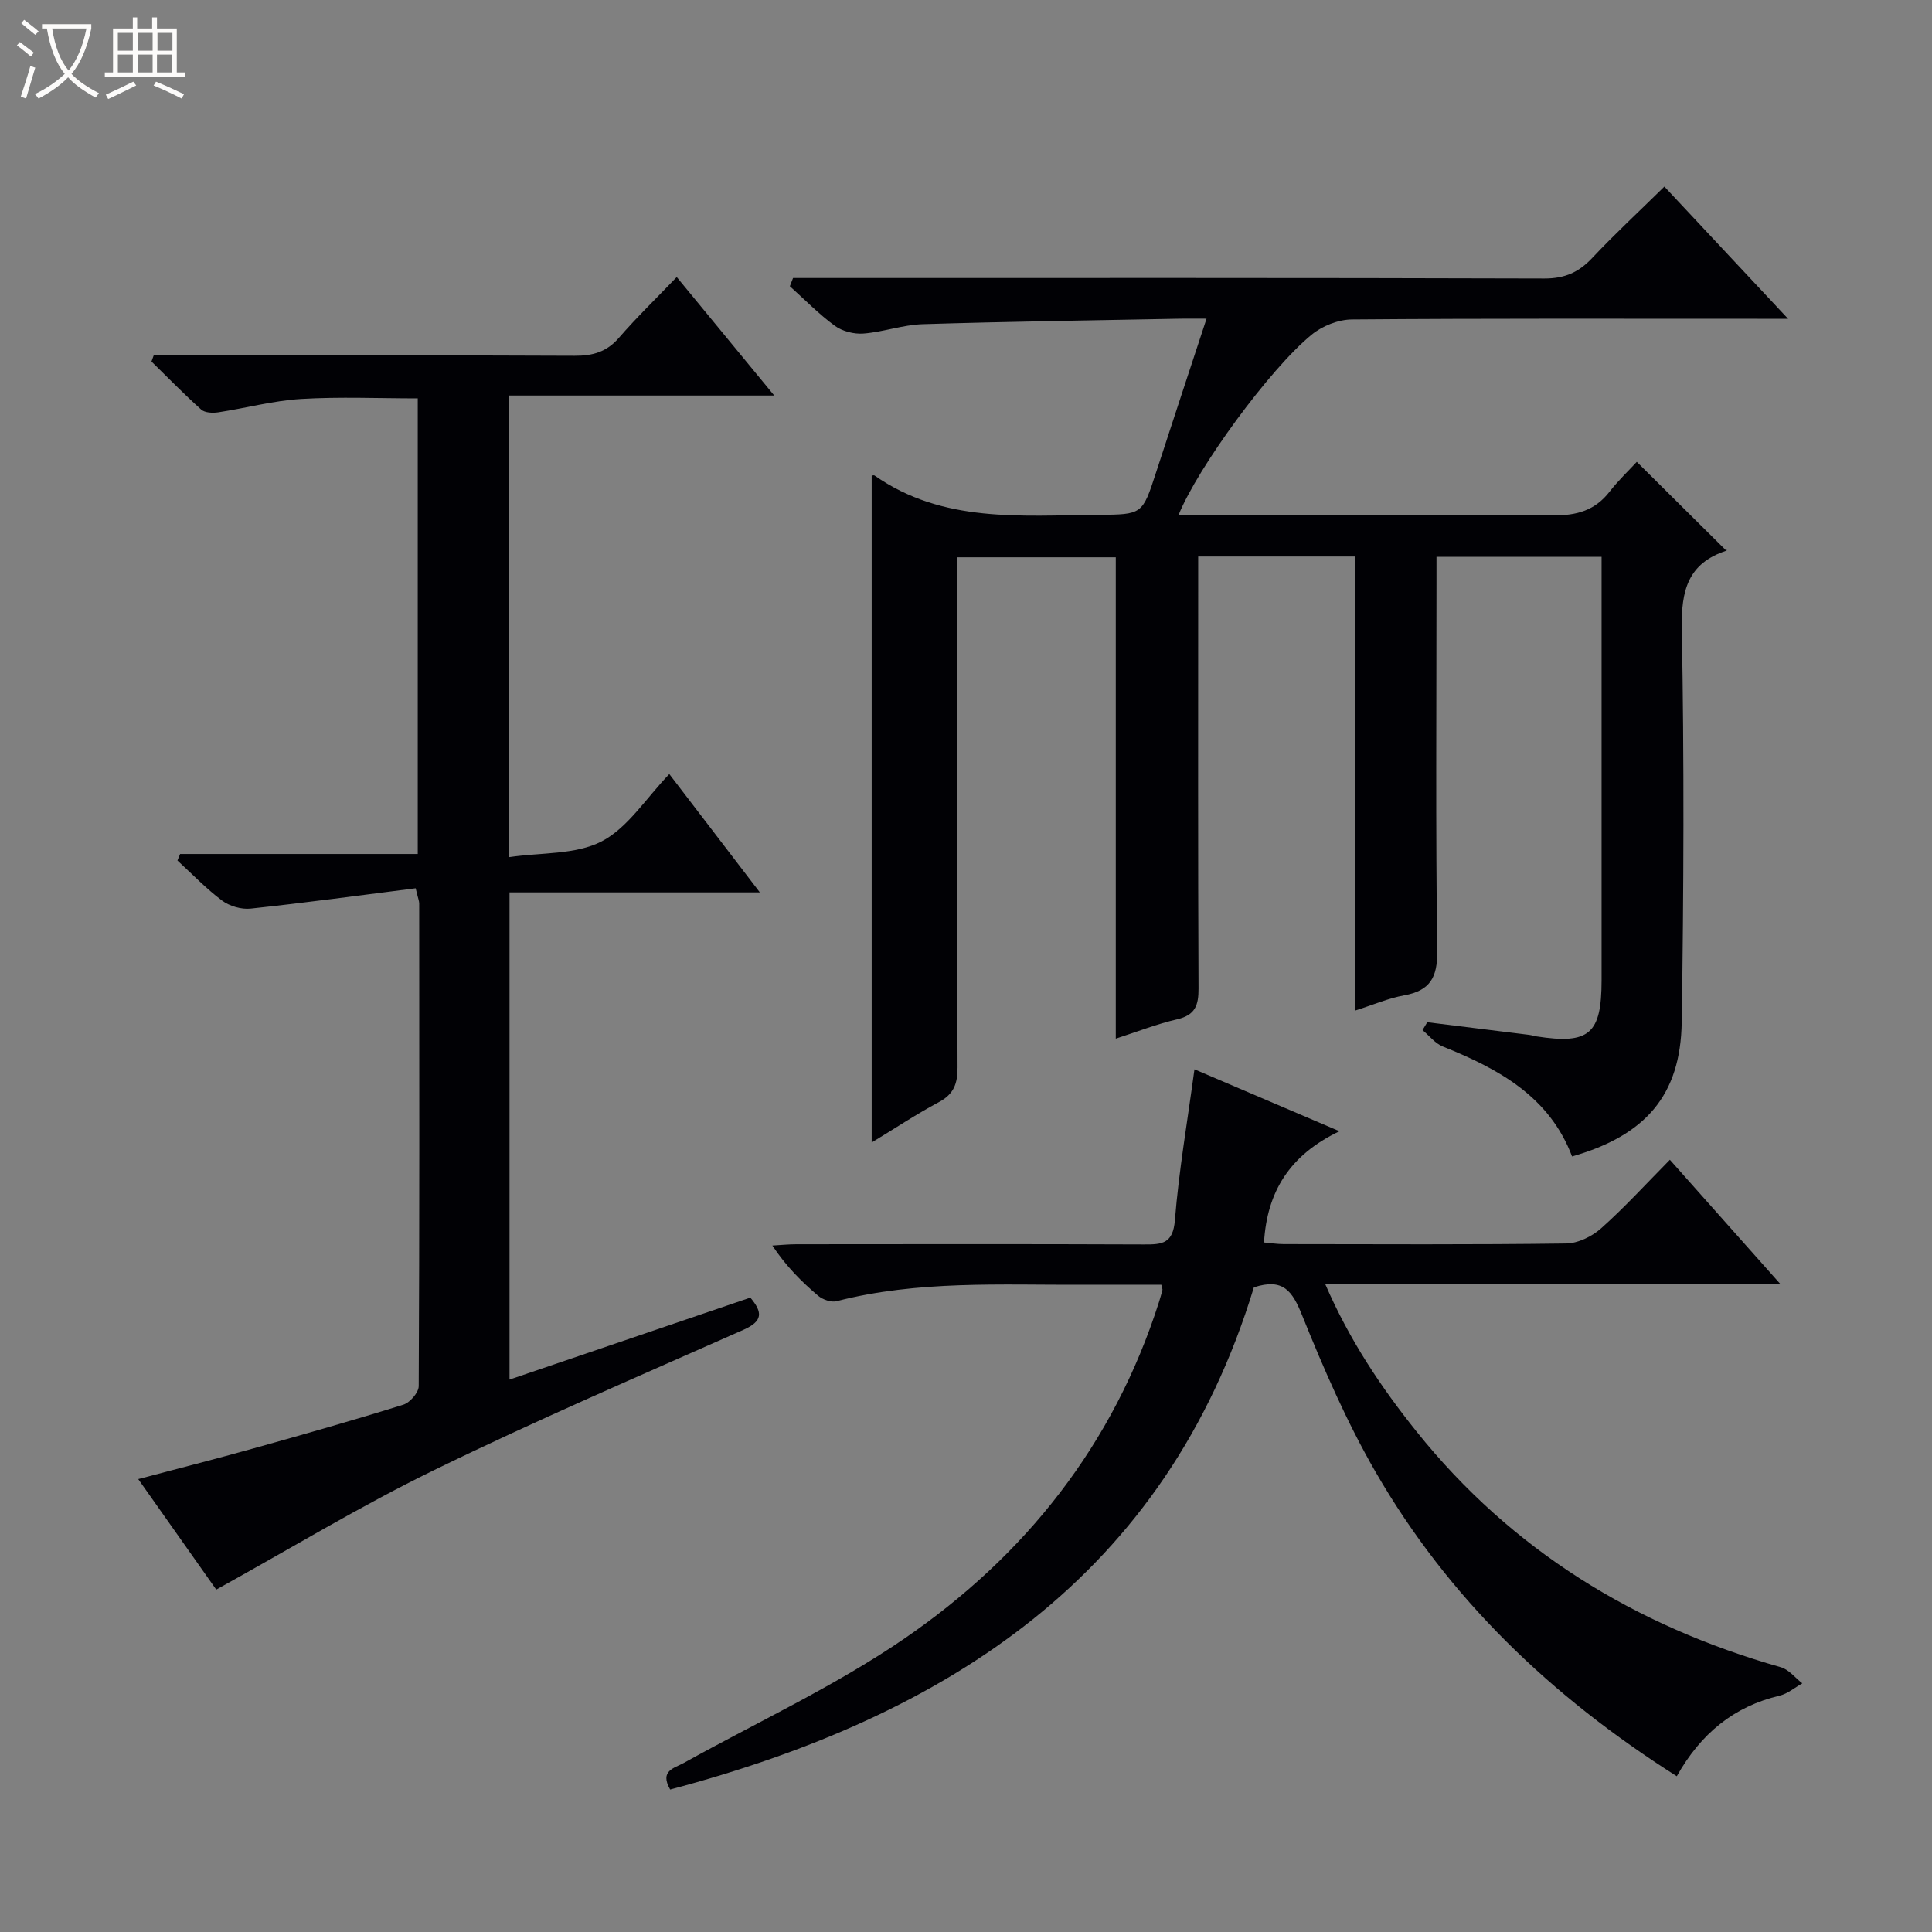
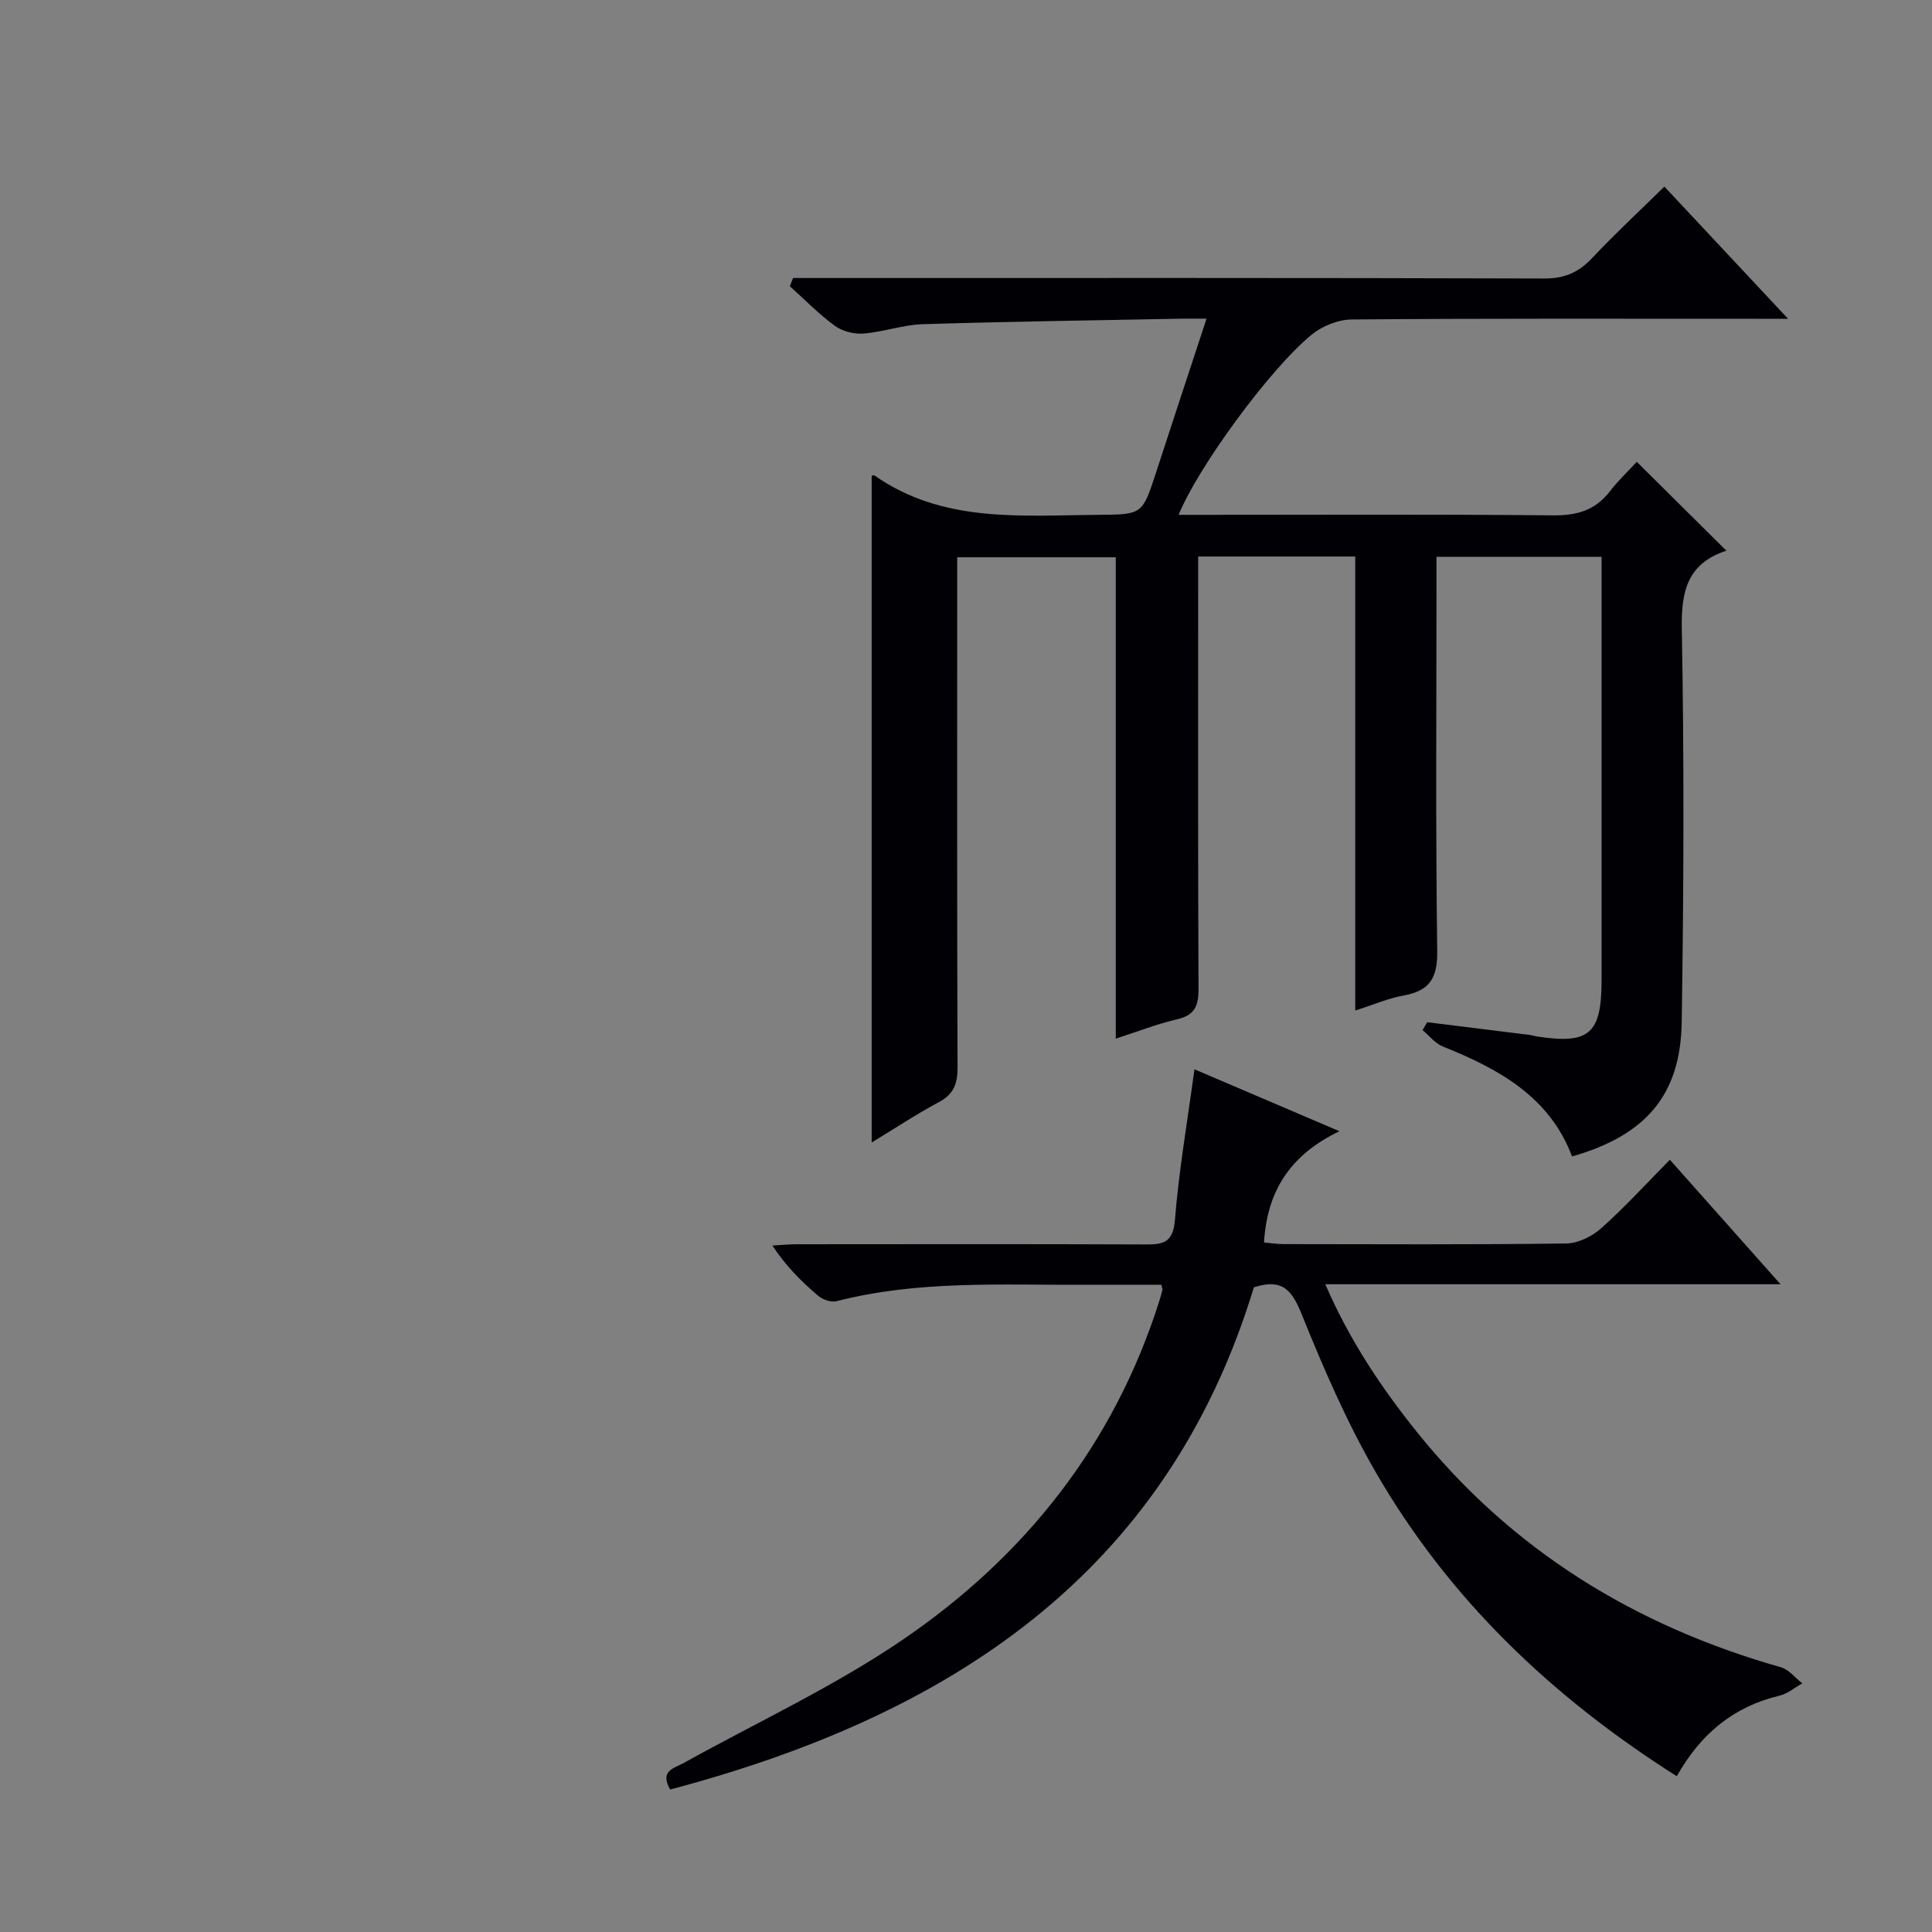
<svg xmlns="http://www.w3.org/2000/svg" enable-background="new 0 0 400 400" viewBox="0 0 400 400">
  <rect x="0" y="0" width="400" height="400" fill="#808080" stroke="none" />
-   <path d="m6.4 11.7c-1-.8-1.9-1.6-2.9-2.3l.6-.7c.9.7 1.9 1.4 2.9 2.2zm-2.1 8.3c.7-2.1 1.4-4.2 2-6.4.2.1.6.3 1 .4-.7 2.3-1.3 4.4-1.9 6.4zm3-12.8c-1.1-.9-2.1-1.7-2.9-2.4l.6-.7c1 .8 2 1.5 3 2.4zm1.4-1.3v-.9h10.2v.9c-.9 4.2-2.3 7.3-4.1 9.4 1.3 1.4 3.2 2.7 5.7 4-.2.2-.4.5-.7.9-2.5-1.4-4.4-2.7-5.7-4.2-1.4 1.5-3.5 3-6.1 4.4 0 0 0 0-.1-.1-.3-.4-.5-.7-.7-.8 2.7-1.3 4.7-2.8 6.2-4.2-1.8-2.2-3-5.3-3.7-9.4zm9.2 0h-7.1c.6 3.8 1.7 6.7 3.4 8.7 1.7-2.1 2.9-4.8 3.7-8.7z" fill="#fcfbfa" />
-   <path d="m31.6 3.6h.9v2.3h4.1v9.1h1.7v.9h-16.6v-.9h1.7v-9.1h4.1v-2.3h.9v2.3h3.1v-2.3zm-4 13.3.6.8c-1.9.9-3.8 1.9-5.8 2.8-.2-.3-.3-.6-.5-.9 2-.9 3.9-1.8 5.7-2.7zm-3.2-10.1v3.7h3.1v-3.7zm0 4.5v3.7h3.1v-3.7zm4.1-4.5v3.7h3.1v-3.7zm0 4.5v3.7h3.1v-3.7zm9.1 9.1c-2.1-1.1-4.1-2-5.8-2.7l.5-.8c2.2.9 4.1 1.8 5.8 2.6zm-1.9-13.6h-3.1v3.7h3.1zm-3.2 4.5v3.7h3.1v-3.7z" fill="#fcfbfa" />
  <g fill="#010105">
    <path d="m344.59 38.63c8.39 8.96 16.55 17.68 25.61 27.37-2.85 0-4.58 0-6.31 0-28 0-56-.09-83.99.14-2.82.02-6.15 1.35-8.35 3.16-8.71 7.13-23.57 27.53-27.53 37.29h5.54c24 0 48-.13 71.99.11 4.89.05 8.68-1.01 11.71-4.92 1.83-2.35 4.01-4.41 5.62-6.16 6.42 6.37 12.4 12.3 18.55 18.4.28-.48.18-.06-.02 0-7.95 2.62-9.36 8.22-9.21 16.13.5 27.15.4 54.33-.02 81.48-.23 15.14-7.49 23.45-22.7 27.8-4.71-12.45-15.25-18.14-26.75-22.76-1.6-.64-2.82-2.24-4.21-3.4.33-.54.65-1.09.98-1.63 7.04.87 14.08 1.74 21.12 2.62.49.06.97.23 1.47.31 10.95 1.7 13.49-.47 13.5-11.61.01-27.5 0-55 0-82.49 0-1.63 0-3.27 0-5.19-11.43 0-22.36 0-34.18 0v5.64c0 25.33-.19 50.66.15 75.99.07 5.5-1.5 8.2-6.85 9.17-3.22.58-6.3 1.92-10.12 3.14 0-31.62 0-62.71 0-94-11.01 0-21.45 0-32.52 0v5.45c0 28-.06 56 .07 83.99.02 3.48-.69 5.51-4.41 6.37-4.17.96-8.2 2.55-12.72 4.01 0-33.39 0-66.33 0-99.66-10.9 0-21.47 0-32.83 0v5.62c0 33.33-.05 66.66.07 99.99.01 3.35-.76 5.54-3.86 7.19-4.65 2.48-9.06 5.42-13.92 8.36 0-46.33 0-92.17 0-138.04 0 0 .42-.18.61-.04 14.15 9.89 30.31 8.25 46.22 8.13 9.23-.07 9.2-.02 12.05-8.77 3.38-10.39 6.81-20.76 10.45-31.84-2.18 0-3.77-.03-5.36 0-17.8.35-35.61.59-53.4 1.14-4.11.13-8.16 1.62-12.27 1.94-1.95.15-4.36-.46-5.92-1.6-3.33-2.43-6.24-5.43-9.32-8.2.22-.57.44-1.13.66-1.7h5.56c50 0 99.99-.06 149.99.1 4.26.01 7.16-1.3 9.97-4.31 4.64-4.94 9.65-9.57 14.88-14.72z" />
-     <path d="m86.06 183.91c-11.52 1.46-22.83 3-34.19 4.21-1.91.2-4.34-.51-5.89-1.66-3.3-2.47-6.19-5.5-9.24-8.3.18-.45.37-.9.55-1.35h49.2c0-31.85 0-62.92 0-94.33-8.02 0-16.11-.36-24.15.12-5.76.35-11.44 1.9-17.18 2.77-1.14.17-2.76.1-3.51-.58-3.55-3.18-6.88-6.6-10.29-9.94.15-.42.31-.84.46-1.26h5.16c27.33 0 54.65-.06 81.98.07 3.76.02 6.65-.79 9.19-3.73 3.69-4.26 7.77-8.2 11.96-12.57 6.85 8.32 13.23 16.08 20.19 24.53-18.77 0-36.67 0-54.89 0v95.57c6.66-.98 13.75-.47 19.14-3.25 5.43-2.82 9.17-8.91 14.02-13.95 6.4 8.37 12.33 16.11 18.75 24.5-17.65 0-34.53 0-51.83 0v100.87c16.63-5.66 33.16-11.29 49.86-16.97 2.59 3.06 2.6 4.88-1.44 6.67-21.41 9.49-42.94 18.75-63.98 29.01-15.33 7.47-29.96 16.37-45.16 24.77-4.87-6.89-10.32-14.62-16.15-22.88 8.26-2.19 16.06-4.17 23.82-6.34 10.39-2.9 20.77-5.85 31.06-9.06 1.38-.43 3.19-2.52 3.19-3.85.17-33.32.12-66.65.1-99.97-.01-.47-.22-.94-.73-3.1z" />
    <path d="m347.16 367.75c-26.06-16.52-47.29-36.87-62.38-63.03-5.95-10.31-10.74-21.36-15.2-32.42-1.99-4.94-3.86-7.76-9.98-5.77-18.16 59.74-63.44 88.76-120.85 103.97-2.25-3.93.85-4.4 2.84-5.51 15.22-8.46 31.17-15.84 45.48-25.62 25.21-17.23 43.53-40.36 52.92-69.91.25-.79.47-1.59.68-2.39.04-.14-.06-.32-.23-1.07-5.27 0-10.69-.02-16.11 0-17.11.07-34.29-.94-51.13 3.4-1.12.29-2.87-.33-3.82-1.13-3.41-2.9-6.6-6.06-9.47-10.39 1.67-.1 3.35-.27 5.02-.27 23.99-.02 47.98-.06 71.97.04 3.73.02 5.96-.18 6.35-5.03.82-10.22 2.58-20.36 4.05-31.23 9.7 4.15 19.19 8.2 30.02 12.82-10.33 4.93-15 12.54-15.62 23.03 1.22.11 2.64.33 4.07.34 19.49.02 38.99.13 58.48-.13 2.46-.03 5.37-1.46 7.26-3.15 4.84-4.31 9.22-9.12 14.22-14.18 7.54 8.49 14.86 16.72 22.91 25.77-31.92 0-62.76 0-94.25 0 5.01 11.57 11.53 21.32 18.91 30.52 19.72 24.58 45.25 40.22 75.39 48.77 1.67.47 2.98 2.19 4.46 3.34-1.56.87-3.01 2.14-4.68 2.54-9.49 2.25-16.34 7.85-21.31 16.69z" />
  </g>
</svg>